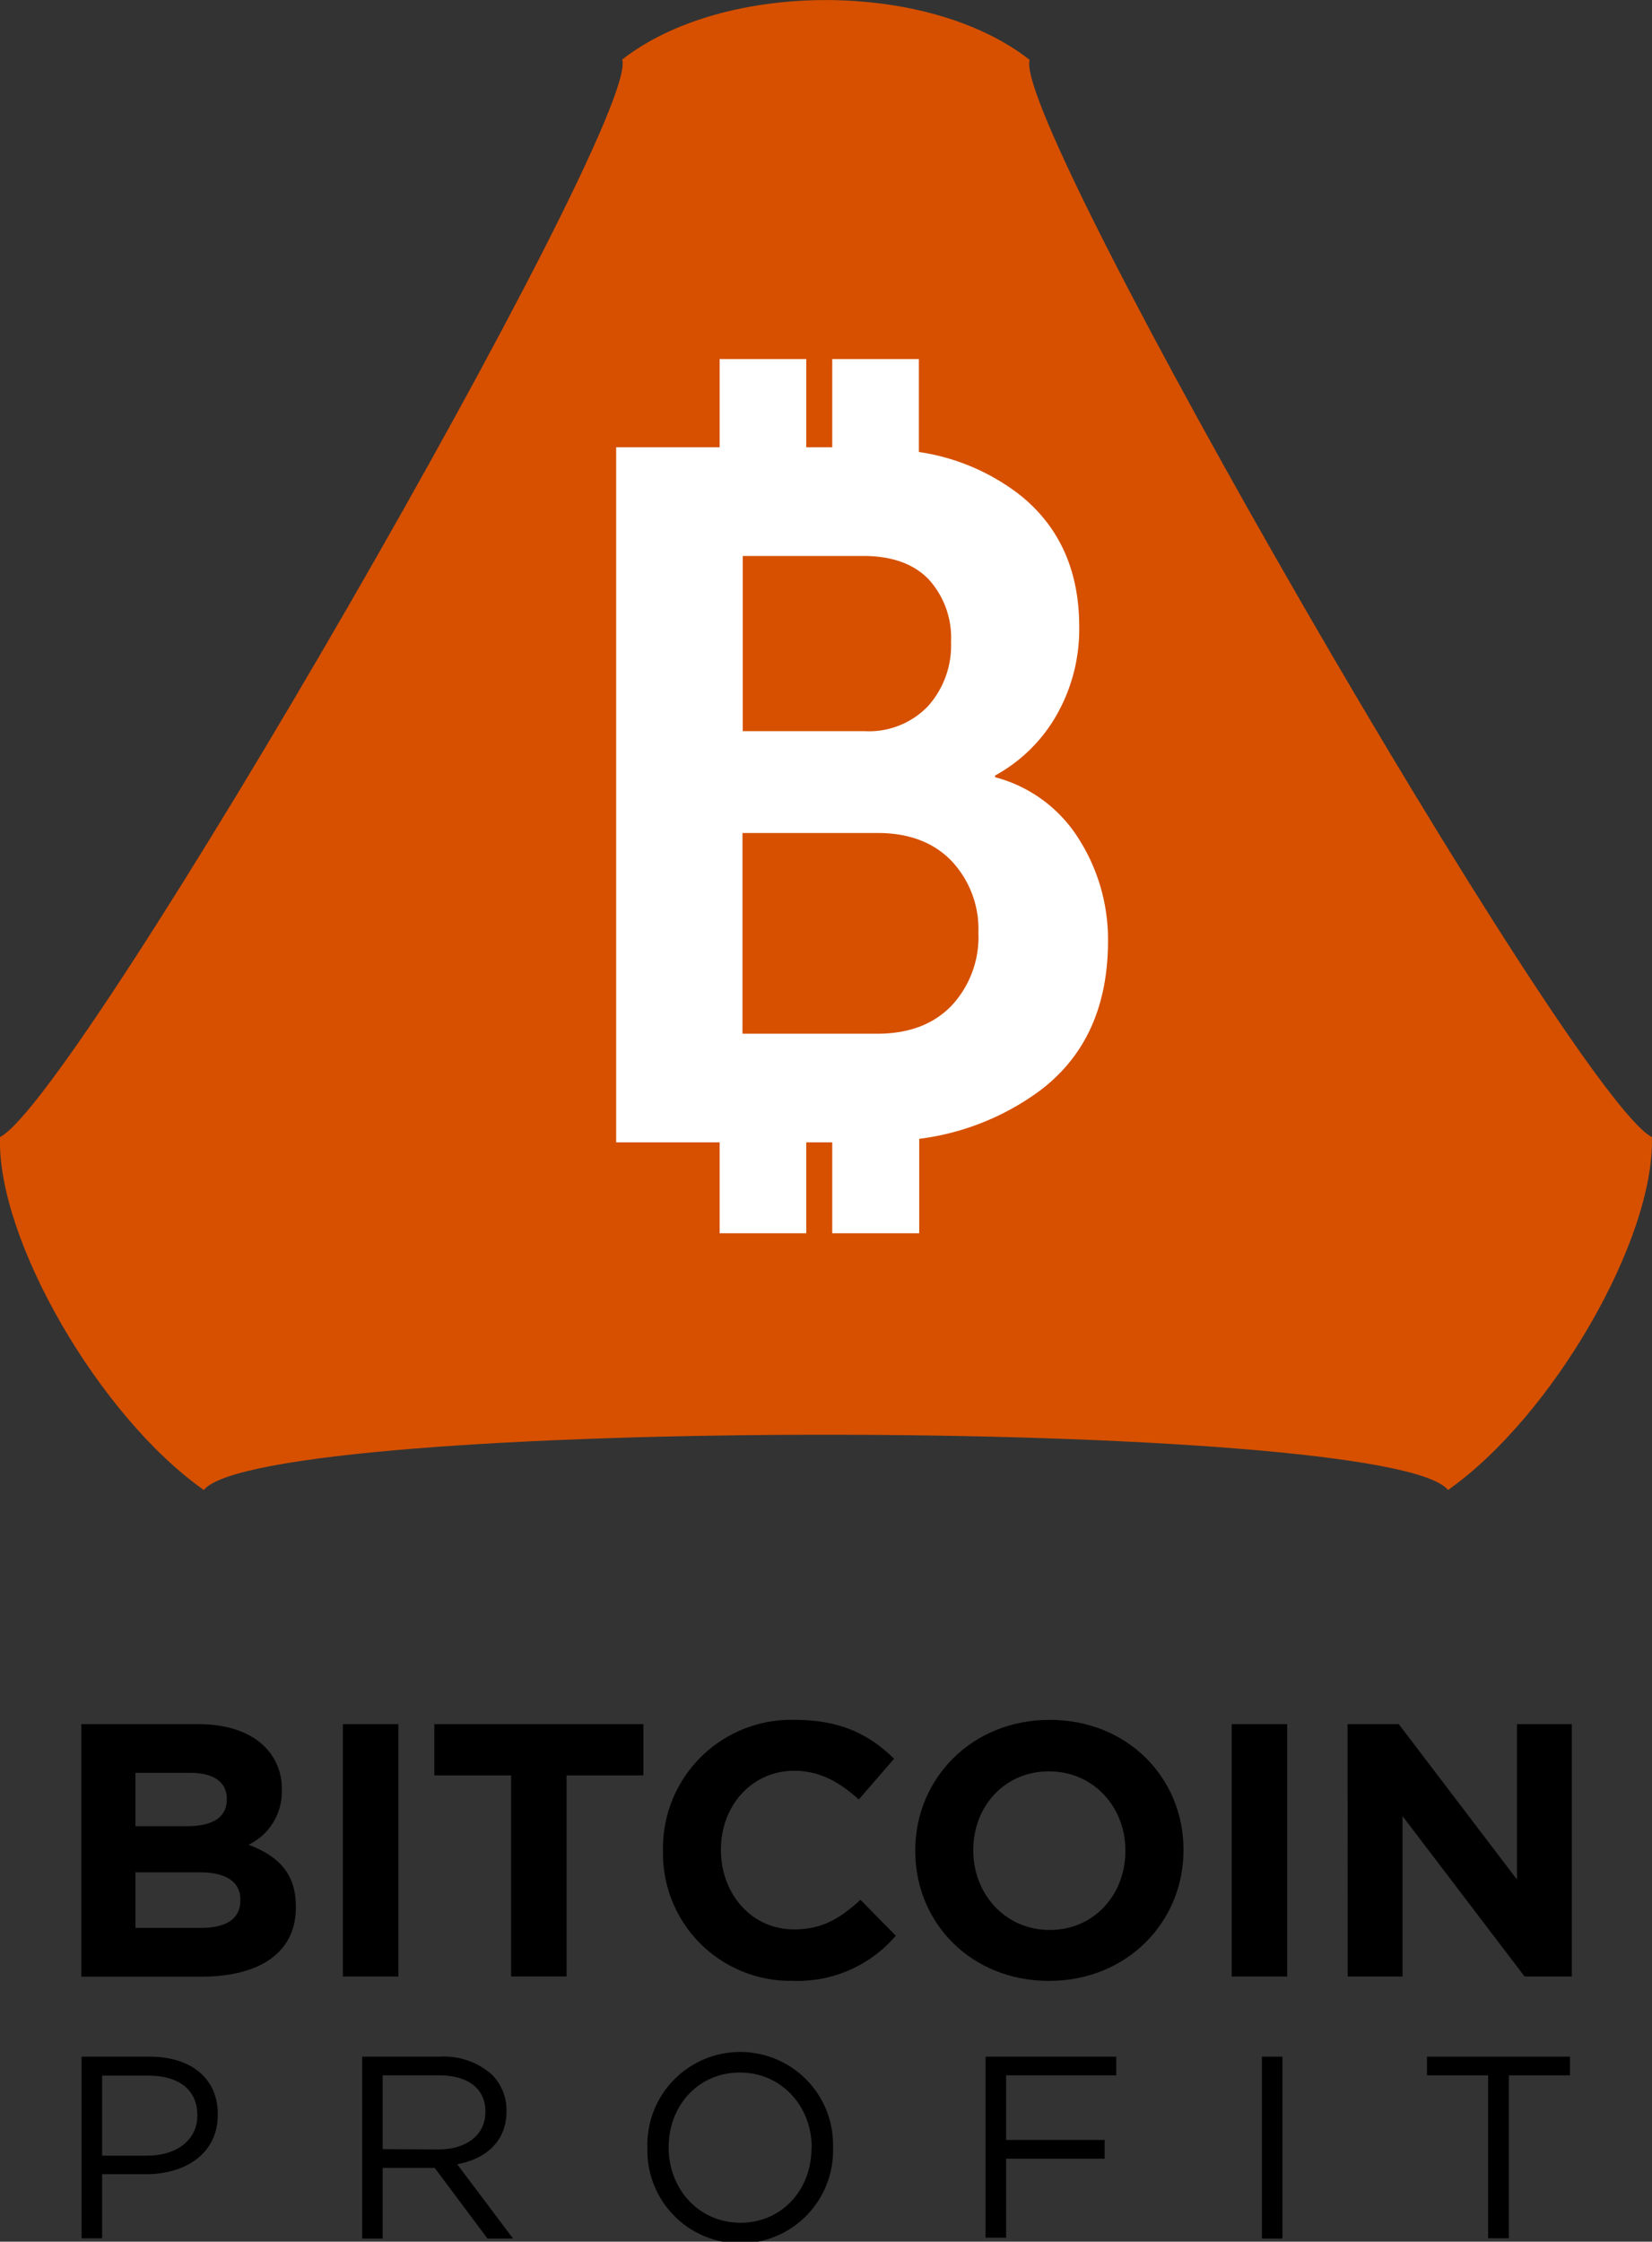
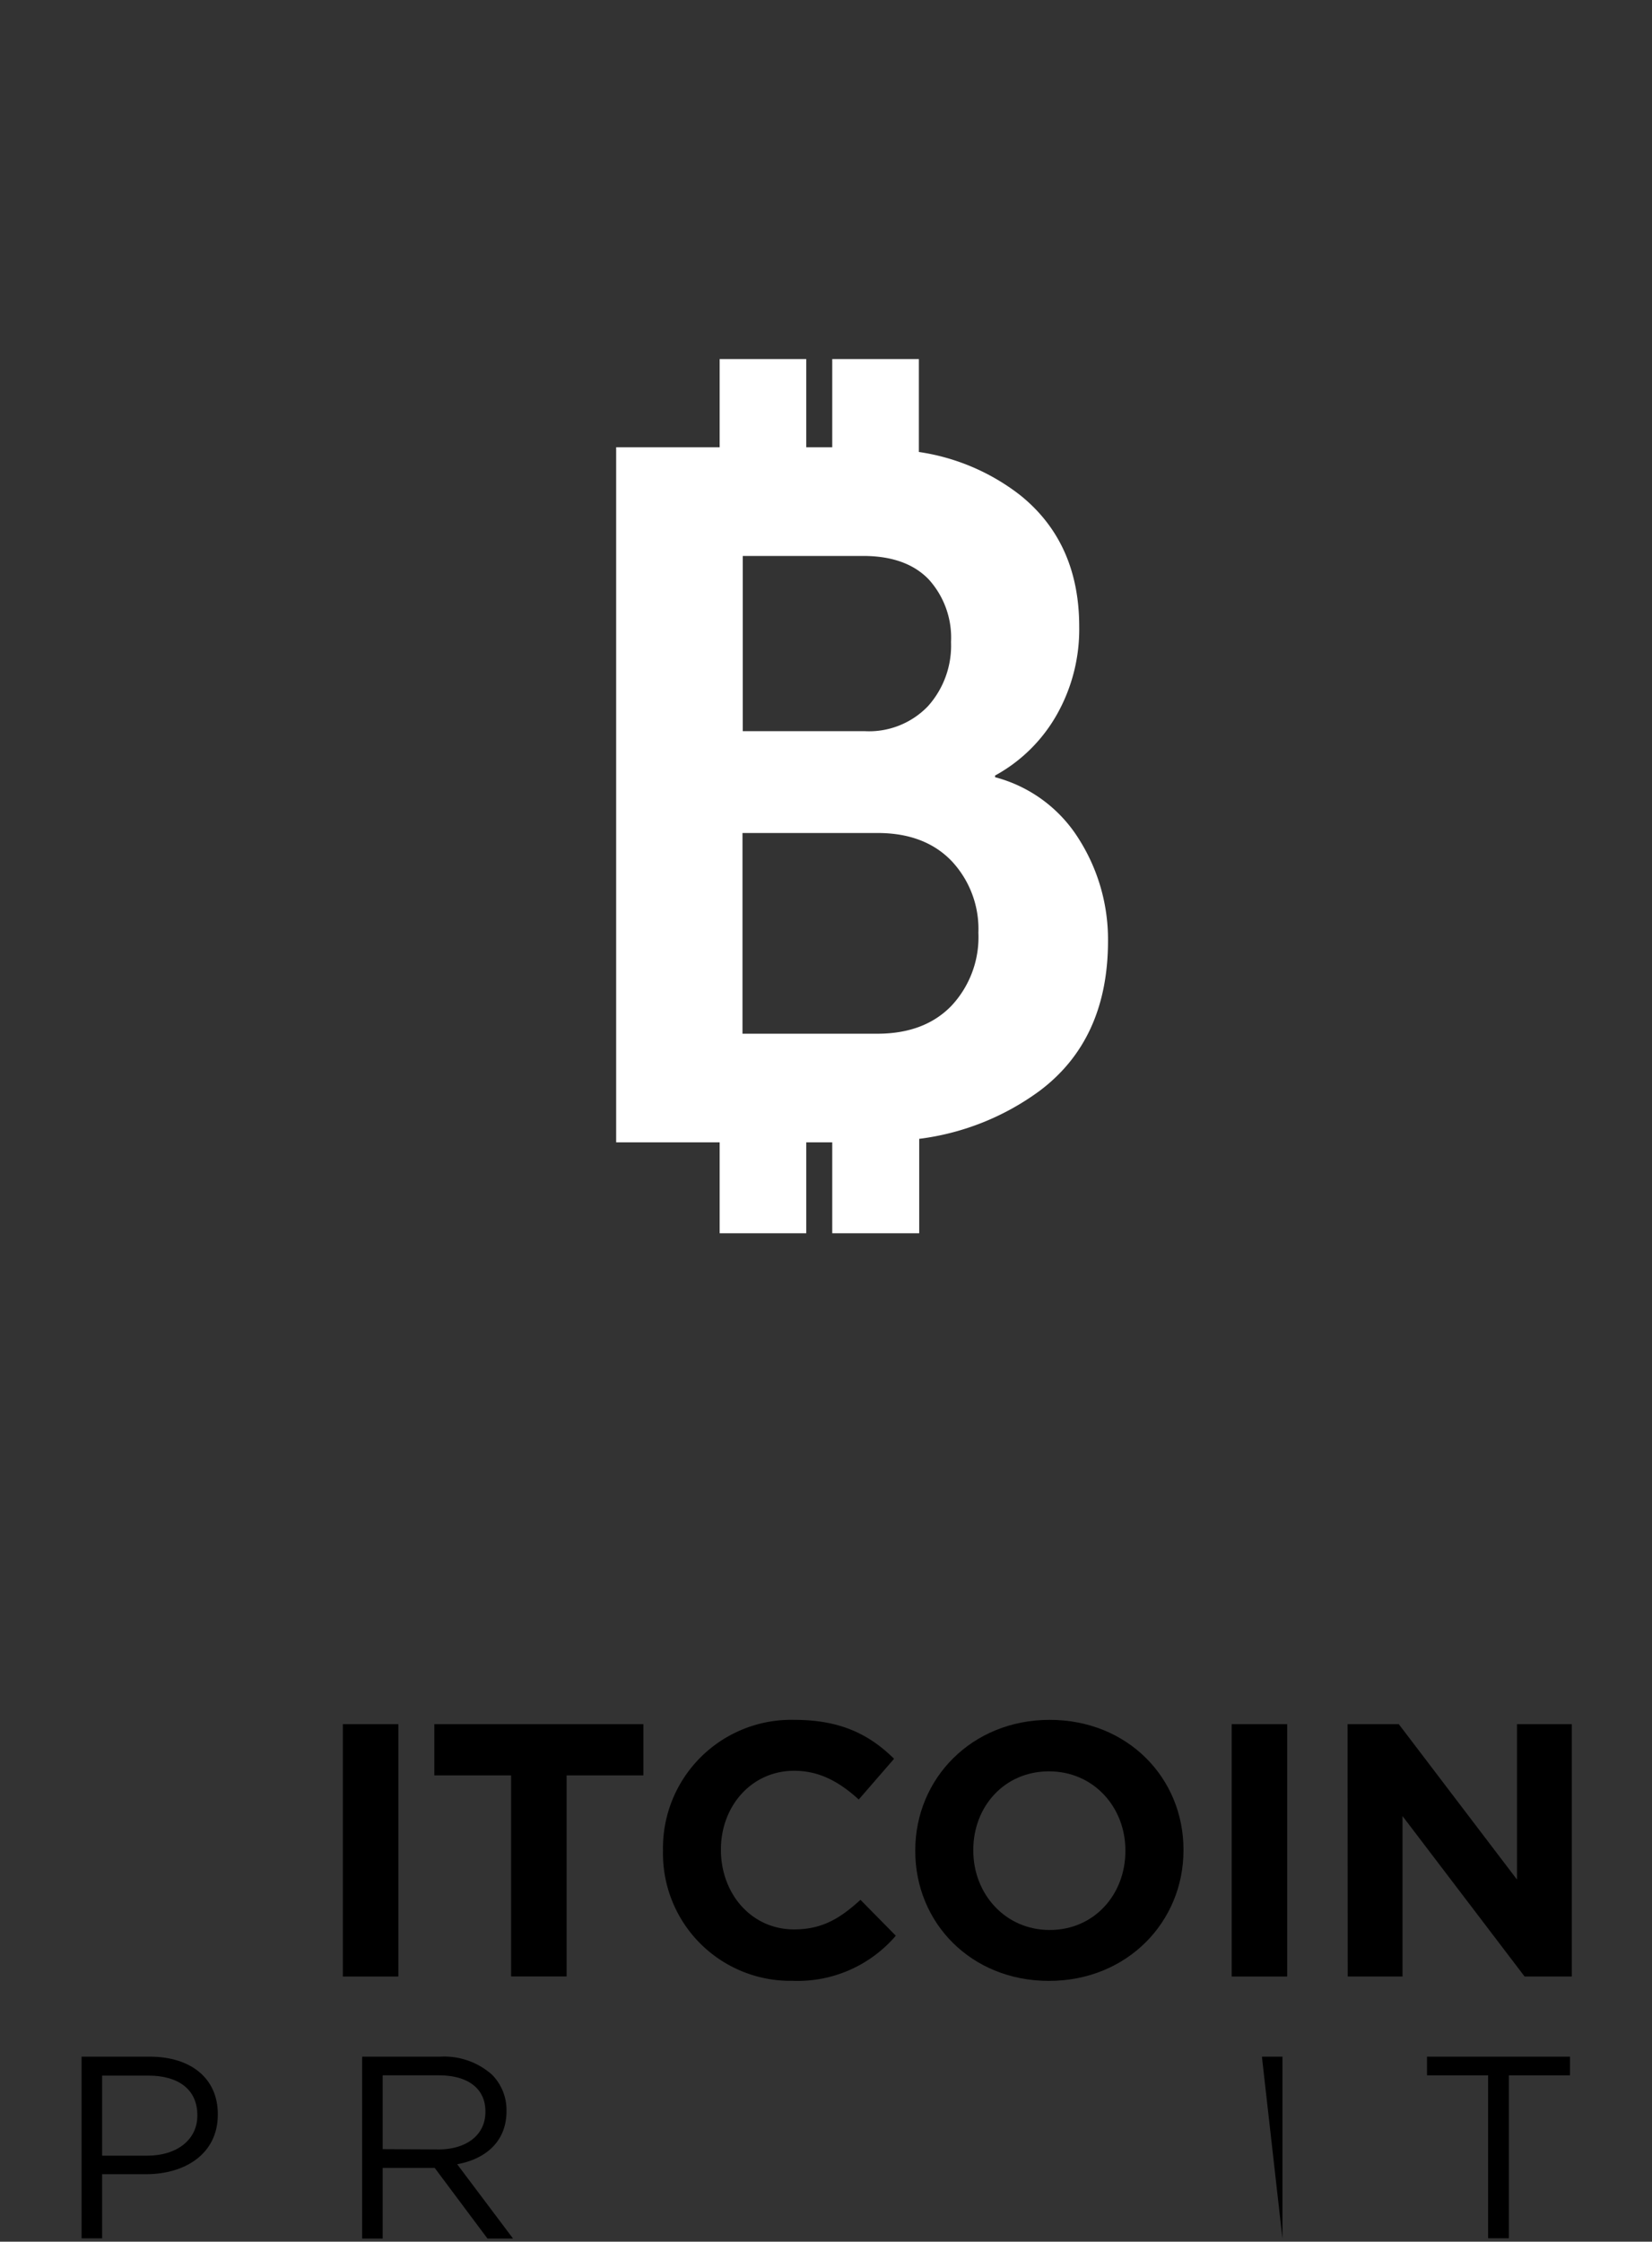
<svg xmlns="http://www.w3.org/2000/svg" viewBox="0 0 230.04 312.17">
  <rect x="0" y="0" width="230.04" height="312.17" fill="#333333" stroke="none" />
  <defs>
    <style>.cls-1{fill:#d65000;}.cls-2{fill:#fff;}</style>
  </defs>
  <title>bitcoin-profit_logo_vertical_black.svg</title>
  <g id="Vrstva_2" data-name="Vrstva 2">
    <g id="Vrstva_1-2" data-name="Vrstva 1">
-       <path d="M11.33,240.1H27.64c4,0,7.18,1.11,9.19,3.11a8.1,8.1,0,0,1,2.41,6v.1a8.19,8.19,0,0,1-4.62,7.58c4.07,1.56,6.58,3.91,6.58,8.63v.1c0,6.43-5.23,9.64-13.16,9.64H11.33ZM26,254.31c3.42,0,5.58-1.11,5.58-3.72v-.1c0-2.31-1.81-3.61-5.07-3.61H18.86v7.43ZM28,268.47c3.42,0,5.47-1.21,5.47-3.82v-.1c0-2.36-1.75-3.82-5.72-3.82H18.86v7.74Z" />
      <path d="M47.74,240.1h7.73v35.14H47.74Z" />
      <path d="M71.17,247.23H60.48V240.1H89.59v7.13H78.9v28H71.17Z" />
      <path d="M92.32,257.77v-.1a17.86,17.86,0,0,1,18.32-18.17c6.63,0,10.6,2.21,13.86,5.42l-4.92,5.67c-2.71-2.46-5.47-4-9-4-5.92,0-10.19,4.92-10.19,10.94v.1c0,6,4.17,11.05,10.19,11.05,4,0,6.48-1.61,9.24-4.12l4.92,5a18,18,0,0,1-14.41,6.28A17.74,17.74,0,0,1,92.32,257.77Z" />
      <path d="M127.45,257.77v-.1c0-10,7.88-18.17,18.72-18.17s18.63,8.08,18.63,18.07v.1c0,10-7.88,18.18-18.73,18.18S127.45,267.76,127.45,257.77Zm29.26,0v-.1c0-6-4.41-11-10.64-11s-10.54,4.92-10.54,10.94v.1c0,6,4.42,11.05,10.64,11.05S156.71,263.8,156.71,257.77Z" />
      <path d="M171.51,240.1h7.73v35.14h-7.73Z" />
      <path d="M187.65,240.1h7.13l16.46,21.64V240.1h7.63v35.14H212.3l-17-22.34v22.34h-7.63Z" />
      <path d="M11.36,286.4h9.48c5.72,0,9.49,3,9.49,8v.08c0,5.46-4.56,8.29-10,8.29H14.22v8.93H11.36Zm9.12,13.79c4.2,0,7-2.25,7-5.58v-.07c0-3.62-2.71-5.5-6.8-5.5H14.22v11.15Z" />
      <path d="M50.43,286.4h10.9a10,10,0,0,1,7.2,2.53,7,7,0,0,1,2,5V294c0,4.2-2.89,6.66-6.87,7.38l7.78,10.35H67.88l-7.35-9.84H53.29v9.84H50.43Zm10.64,12.92c3.8,0,6.52-1.95,6.52-5.21V294c0-3.12-2.39-5-6.48-5H53.29v10.28Z" />
-       <path d="M90.15,299.14v-.07A12.93,12.93,0,1,1,116,299v.08a12.93,12.93,0,1,1-25.85.07Zm22.88,0v-.07c0-5.76-4.2-10.46-10-10.46s-9.92,4.63-9.92,10.38v.08c0,5.75,4.2,10.46,10,10.46S113,304.89,113,299.14Z" />
-       <path d="M137.24,286.4h18.2V289H140.1v9h13.72v2.61H140.1v11h-2.86Z" />
-       <path d="M175.72,286.4h2.86v25.33h-2.86Z" />
+       <path d="M175.72,286.4h2.86v25.33Z" />
      <path d="M207.22,289h-8.51V286.4h19.91V289h-8.51v22.69h-2.89Z" />
-       <path class="cls-1" d="M86.64,8.29C89.34,17,11,152.76,0,158.34c-.46,14.18,13.81,38.89,28.38,49.15,8.25-10.26,165-10.26,173.26,0,14.57-10.26,28.83-35,28.38-49.15-11-5.58-89.34-141.34-86.64-150C129.28-2.76,100.76-2.76,86.64,8.29Z" />
      <path class="cls-2" d="M150.22,116.82a19.62,19.62,0,0,0-11.66-8.59V108a22,22,0,0,0,8.59-8.46,24.14,24.14,0,0,0,3.13-12.27q0-11.72-8.24-18.33a30.06,30.06,0,0,0-14.09-6V50H115.89V62.28h-3.62V50H100.21V62.28H85.8v96.8h14.41v12.66h12.06V159.08h3.62v12.66H128V158.59a35.86,35.86,0,0,0,16.75-6.67q9.54-7.15,9.54-20.92A26.12,26.12,0,0,0,150.22,116.82ZM132.43,89.41a12.63,12.63,0,0,1-3.21,8.93,11.37,11.37,0,0,1-8.79,3.48h-17V77.42h16.76q6,0,9.14,3.27A12.08,12.08,0,0,1,132.43,89.41Zm.06,50.65q-3.75,3.88-10.29,3.89H103.39V116H122.2q6.54,0,10.29,3.88a13.83,13.83,0,0,1,3.75,10A14,14,0,0,1,132.49,140.06Z" />
    </g>
  </g>
</svg>